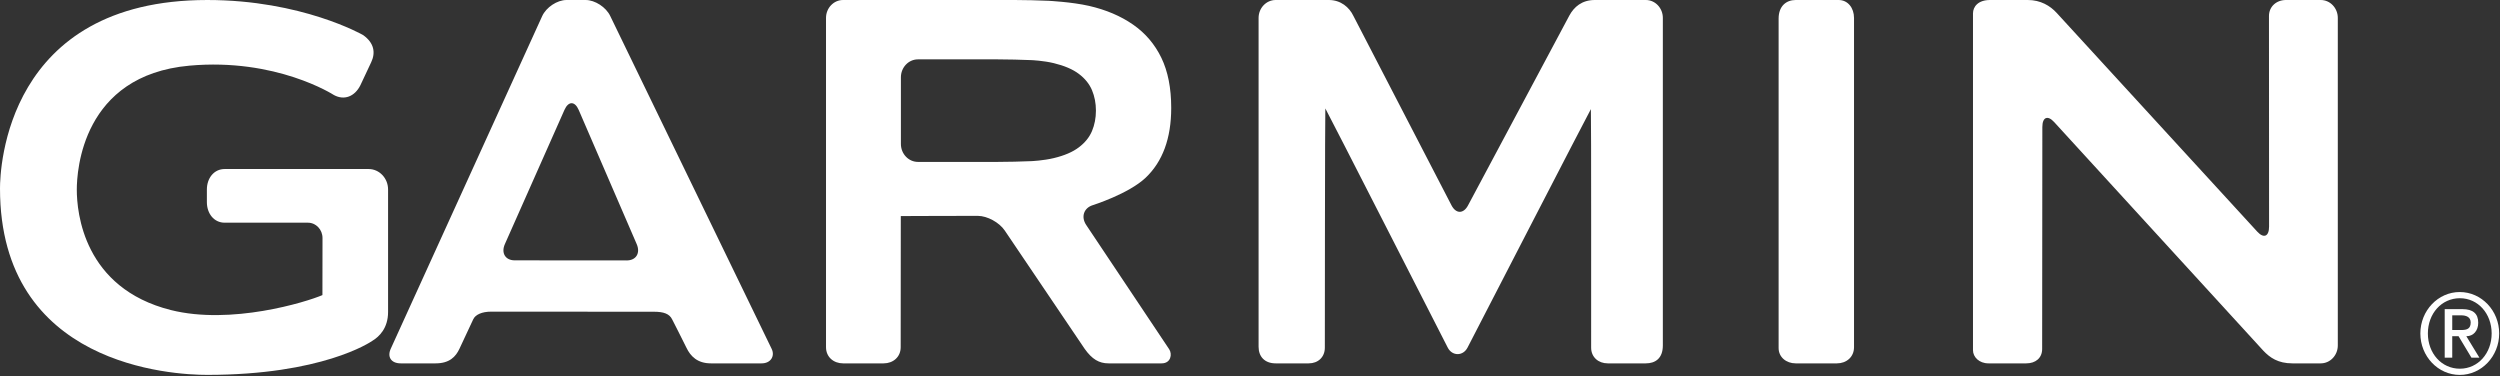
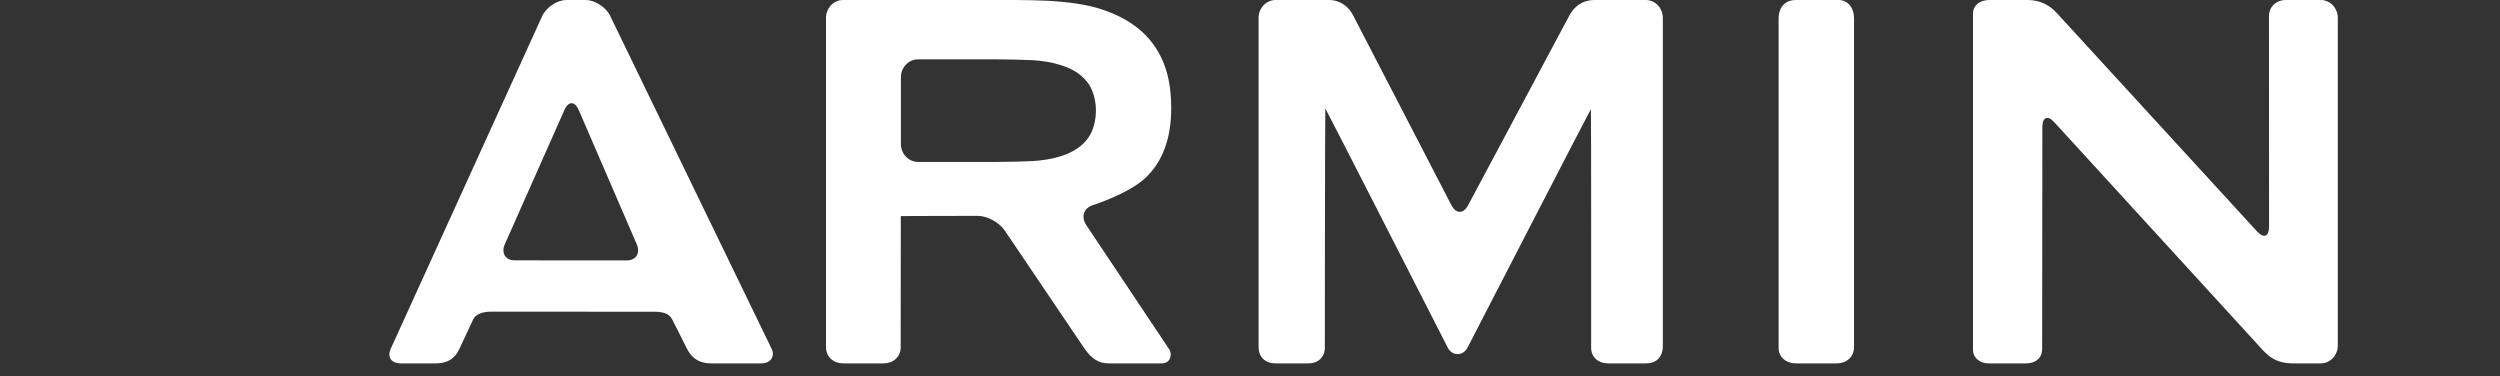
<svg xmlns="http://www.w3.org/2000/svg" width="565" height="85" viewBox="0 0 565 85" fill="none">
  <rect x="0" y="0" width="565" height="85" fill="#333333" stroke="none" />
-   <path d="M554.207 74.584H556.231C557.536 74.584 558.376 74.3 558.376 72.873C558.376 71.627 557.313 71.264 556.231 71.264H554.207V74.584ZM552.503 69.864H556.499C558.895 69.864 560.077 70.874 560.077 72.949C560.077 74.714 559.016 75.987 557.389 75.987L560.349 80.839H558.548L555.636 75.987H554.207V80.839H552.503V69.864ZM555.932 83.327C560.028 83.327 563.113 79.853 563.113 75.363C563.113 70.874 560.028 67.398 555.932 67.398C551.788 67.398 548.701 70.874 548.701 75.363C548.701 79.853 551.788 83.327 555.932 83.327ZM555.908 65.999C560.817 65.999 564.815 70.201 564.815 75.363C564.815 80.526 560.817 84.731 555.908 84.731C550.997 84.731 547 80.526 547 75.363C547 70.201 550.997 65.999 555.908 65.999Z" fill="white" />
  <path d="M331.775 46.417C330.747 48.362 329.055 48.355 328.039 46.405L305.88 3.619C304.938 1.632 303.007 0 300.314 0H288.295C286.175 0 284.44 1.819 284.44 4.046V78.377C284.44 80.599 285.831 82.121 288.295 82.121H295.764C297.886 82.121 299.414 80.716 299.414 78.569C299.414 77.538 299.444 24.507 299.526 24.507C299.607 24.507 327.186 78.553 327.186 78.553C328.184 80.514 330.635 80.522 331.654 78.572C331.654 78.572 359.459 24.661 359.542 24.661C359.628 24.661 359.598 77.021 359.598 78.569C359.598 80.716 361.231 82.121 363.352 82.121H371.956C374.078 82.121 375.803 81.011 375.803 78.073V4.046C375.803 1.819 374.078 0 371.956 0H360.434C357.494 0 355.724 1.577 354.674 3.513L331.775 46.417ZM516.616 0C514.499 0 512.787 1.468 512.787 3.612C512.787 4.641 512.81 51.217 512.81 51.217C512.81 53.448 511.611 53.955 510.14 52.351L464.803 2.909C463.331 1.305 461.178 0 458.275 0H449.747C447.068 0 445.895 1.505 445.895 3.028V79.155C445.895 80.671 447.271 82.121 449.392 82.121H457.931C460.044 82.121 461.526 80.91 461.526 78.86C461.526 77.831 461.571 28.709 461.571 28.709C461.571 26.483 462.768 25.974 464.235 27.581L511.507 79.253C513.008 80.833 514.834 82.121 518.078 82.121H524.492C526.614 82.121 528.344 80.3 528.344 78.073V4.046C528.344 1.819 526.614 0 524.492 0H516.616ZM238.179 35.726C235.803 36.301 233.127 36.417 233.127 36.417C231.012 36.517 227.551 36.592 225.432 36.592H207.455C205.336 36.592 203.604 34.77 203.604 32.544V17.465C203.604 15.237 205.336 13.415 207.455 13.415H225.432C227.551 13.415 231.012 13.495 233.127 13.589C233.127 13.589 235.803 13.7 238.179 14.277C240.555 14.852 242.442 15.659 243.819 16.698C245.204 17.742 246.194 18.969 246.79 20.378C247.379 21.788 247.68 23.323 247.68 25C247.68 26.666 247.379 28.21 246.79 29.619C246.194 31.027 245.204 32.253 243.819 33.299C242.442 34.344 240.555 35.158 238.179 35.726ZM245.48 50.841C244.263 49.019 244.931 47.005 246.959 46.37C246.959 46.37 255.028 43.829 258.89 40.189C262.754 36.539 264.695 31.265 264.695 24.394C264.695 19.901 263.95 16.123 262.462 13.05C260.974 9.986 258.84 7.478 256.064 5.557C253.291 3.628 249.97 2.211 246.1 1.325C242.226 0.442 237 0.184 237 0.184C234.882 0.082 231.419 0 229.306 0H190.527C188.412 0 186.679 1.819 186.679 4.046V78.471C186.679 80.7 188.412 82.121 190.527 82.121H199.704C201.822 82.121 203.555 80.7 203.555 78.471C203.555 78.471 203.562 48.87 203.579 48.87C203.594 48.87 203.604 48.852 203.604 48.832C203.604 48.807 221 48.786 221 48.786C223.115 48.786 225.848 50.275 227.072 52.097L245.132 78.832C246.81 81.2 248.406 82.121 250.524 82.121H262.519C264.636 82.121 264.968 80.022 264.236 78.929C263.508 77.844 245.48 50.841 245.48 50.841ZM401.967 4.199V78.665C401.967 80.716 403.698 82.121 405.819 82.121H415.156C417.275 82.121 419.008 80.7 419.008 78.471V4.046C419.008 1.819 417.638 0 415.523 0H405.819C403.698 0 401.967 1.37 401.967 4.199ZM116.326 58.839C114.208 58.839 113.211 57.182 114.103 55.166L127.568 24.833C128.464 22.814 129.914 22.827 130.787 24.847L143.898 55.178C144.774 57.2 143.756 58.858 141.64 58.858L116.326 58.839ZM137.915 3.619C136.974 1.625 134.467 0 132.348 0H128.036C125.92 0 123.443 1.645 122.528 3.651L88.355 78.713C87.404 80.7 88.438 82.121 90.556 82.121H98.455C101.572 82.121 102.999 80.631 103.844 78.804C104.692 76.978 106.574 73.007 106.934 72.197C107.42 71.101 108.922 70.429 111.04 70.432L147.807 70.453C149.927 70.456 151.288 70.881 151.915 72.197C152.323 73.054 154.203 76.624 155.128 78.573C156.059 80.522 157.624 82.121 160.66 82.121H172.119C174.236 82.121 175.164 80.43 174.402 78.86C173.639 77.283 137.915 3.619 137.915 3.619Z" fill="white" />
-   <path d="M0 42.588C0 82.687 39.011 84.723 46.833 84.723C72.723 84.723 83.661 77.368 84.115 77.049C85.733 76.087 87.705 74.144 87.705 70.503V42.826C87.705 40.276 85.729 38.198 83.303 38.198H50.781C48.351 38.198 46.755 40.276 46.755 42.826V45.693C46.755 48.248 48.351 50.329 50.781 50.329H69.595C71.411 50.329 72.887 51.881 72.887 53.789C72.887 53.789 72.868 65.921 72.868 66.69C69.151 68.287 52.224 73.485 38.623 70.074C18.893 65.113 17.356 47.999 17.356 42.874C17.356 38.573 18.583 17.017 42.812 14.838C62.425 13.071 75.341 21.4 75.469 21.48C77.776 22.737 80.161 21.841 81.445 19.274C81.452 19.252 83.892 14.061 83.892 14.061C84.908 11.924 84.567 9.708 82.084 7.939C81.92 7.839 68.171 0.001 46.836 0.001C1.313 0.001 0 38.231 0 42.588Z" fill="white" />
</svg>